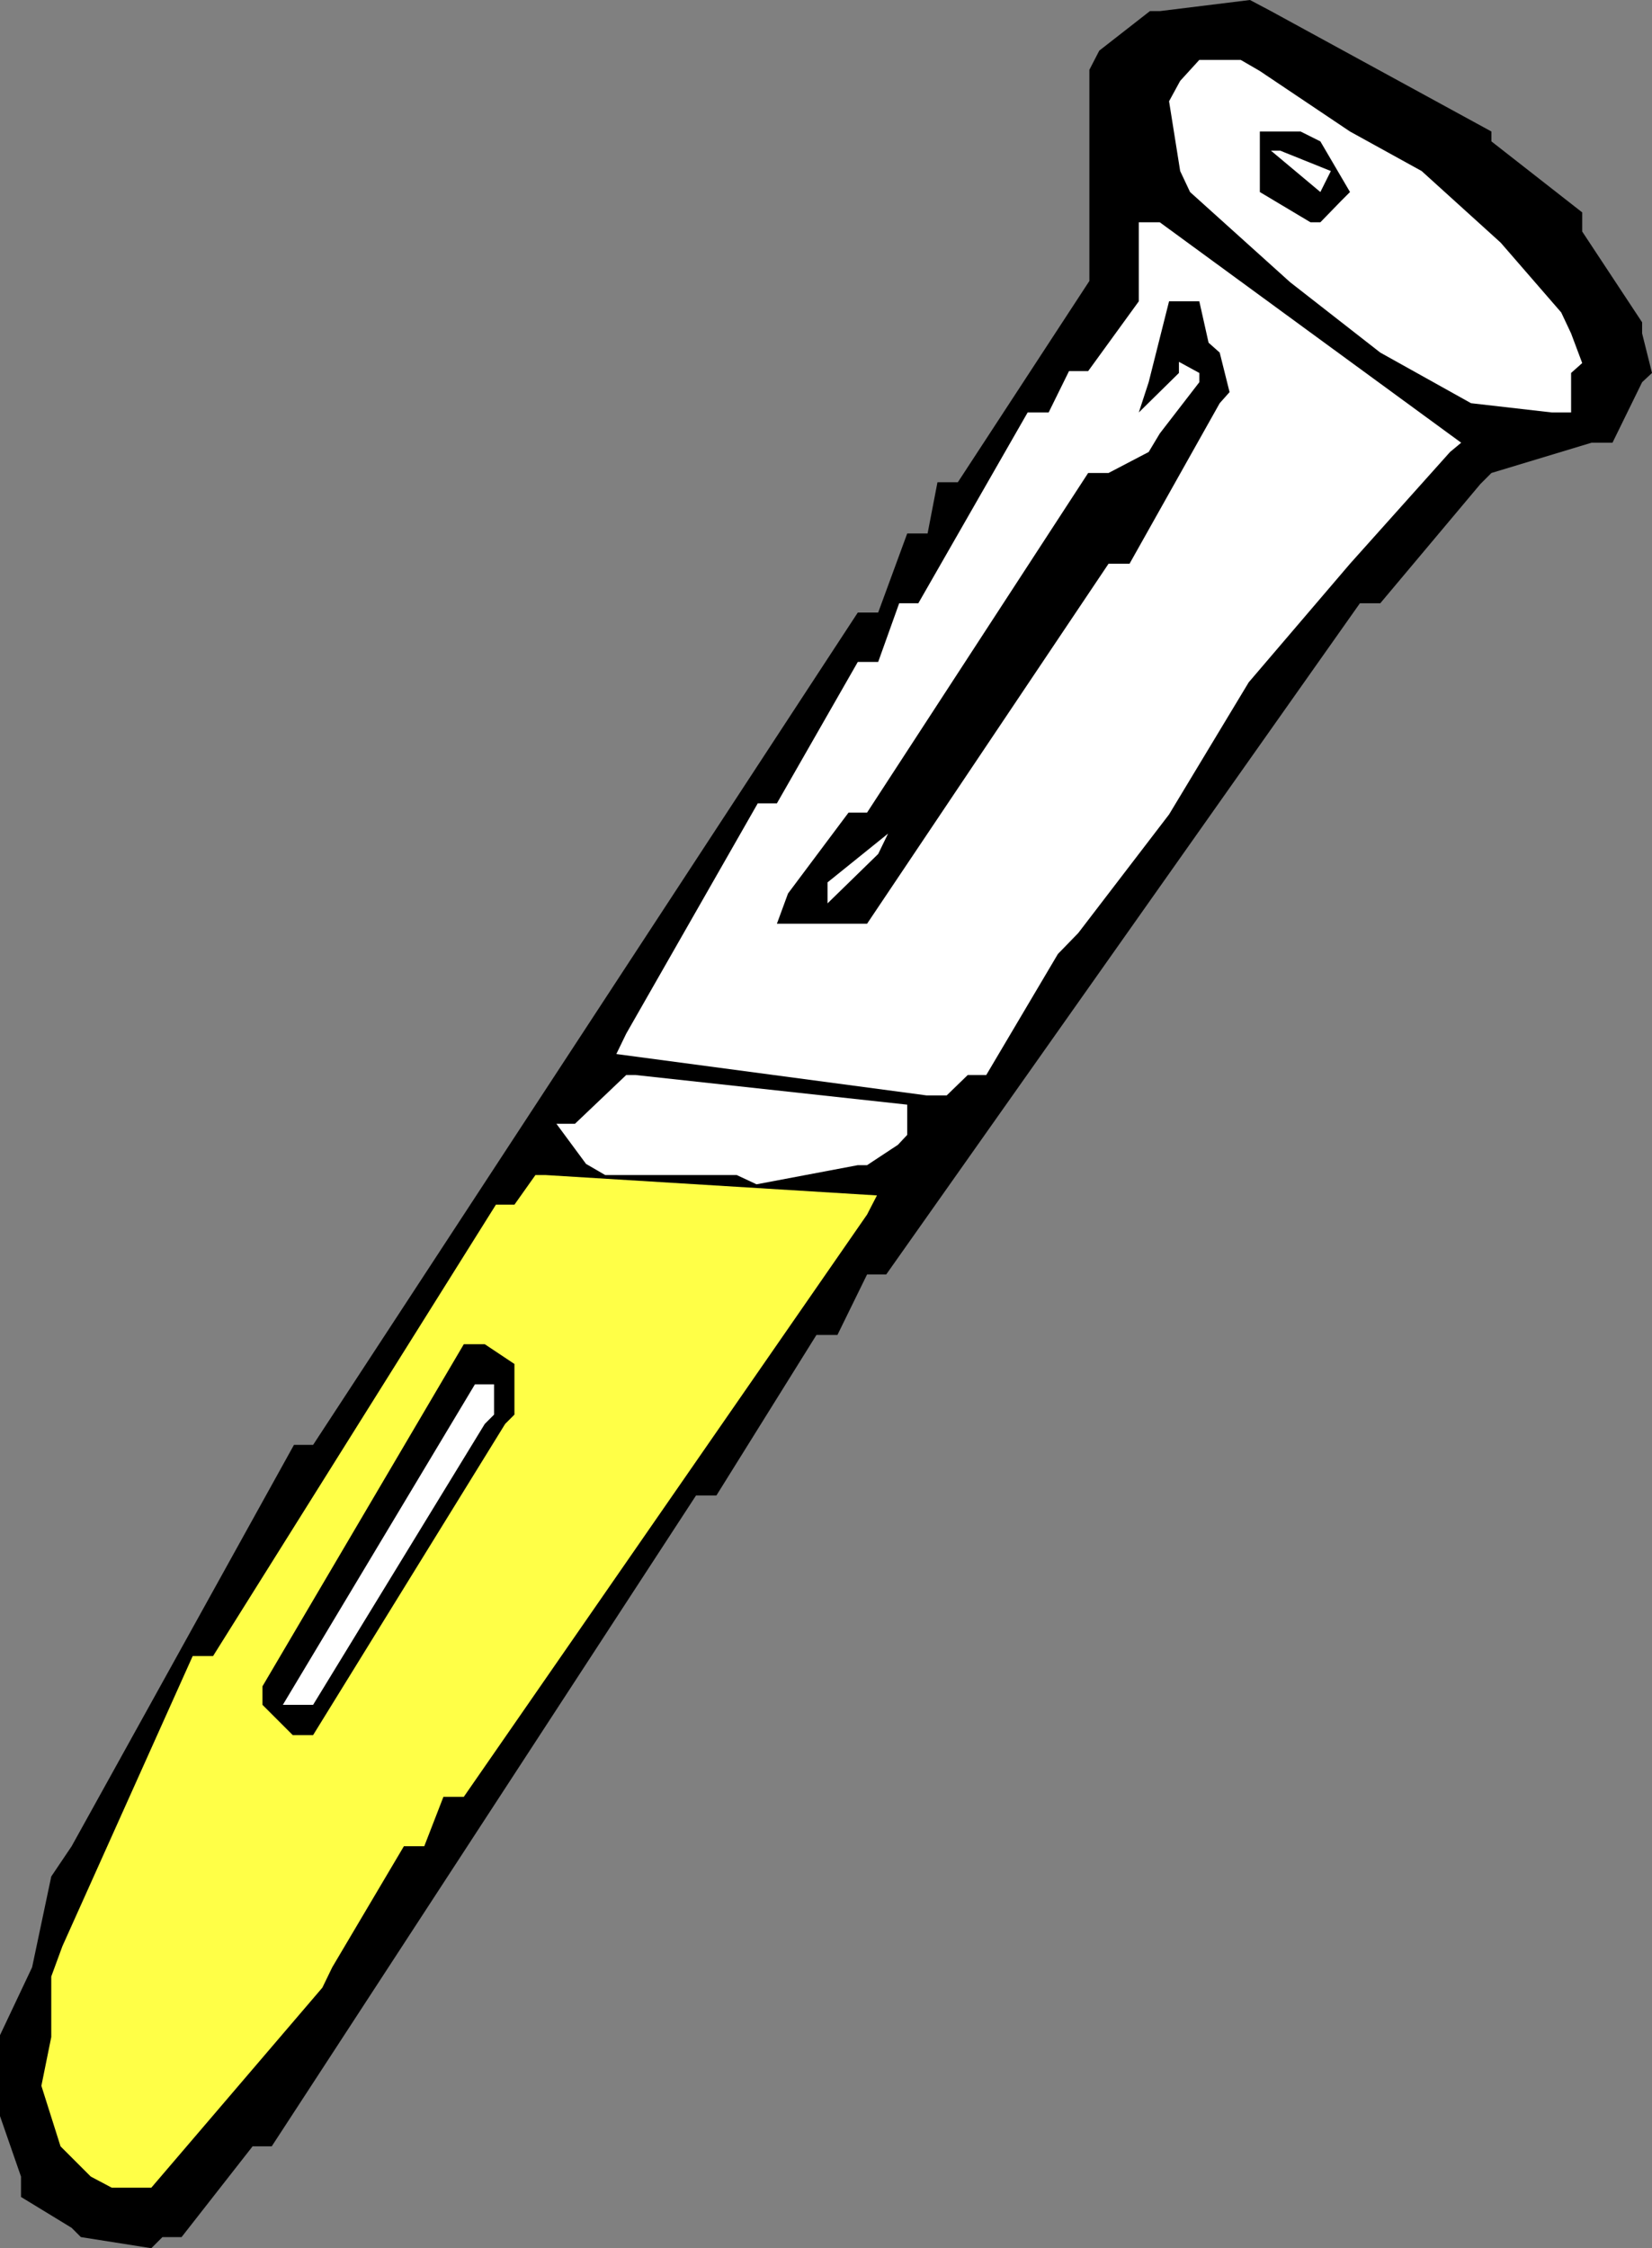
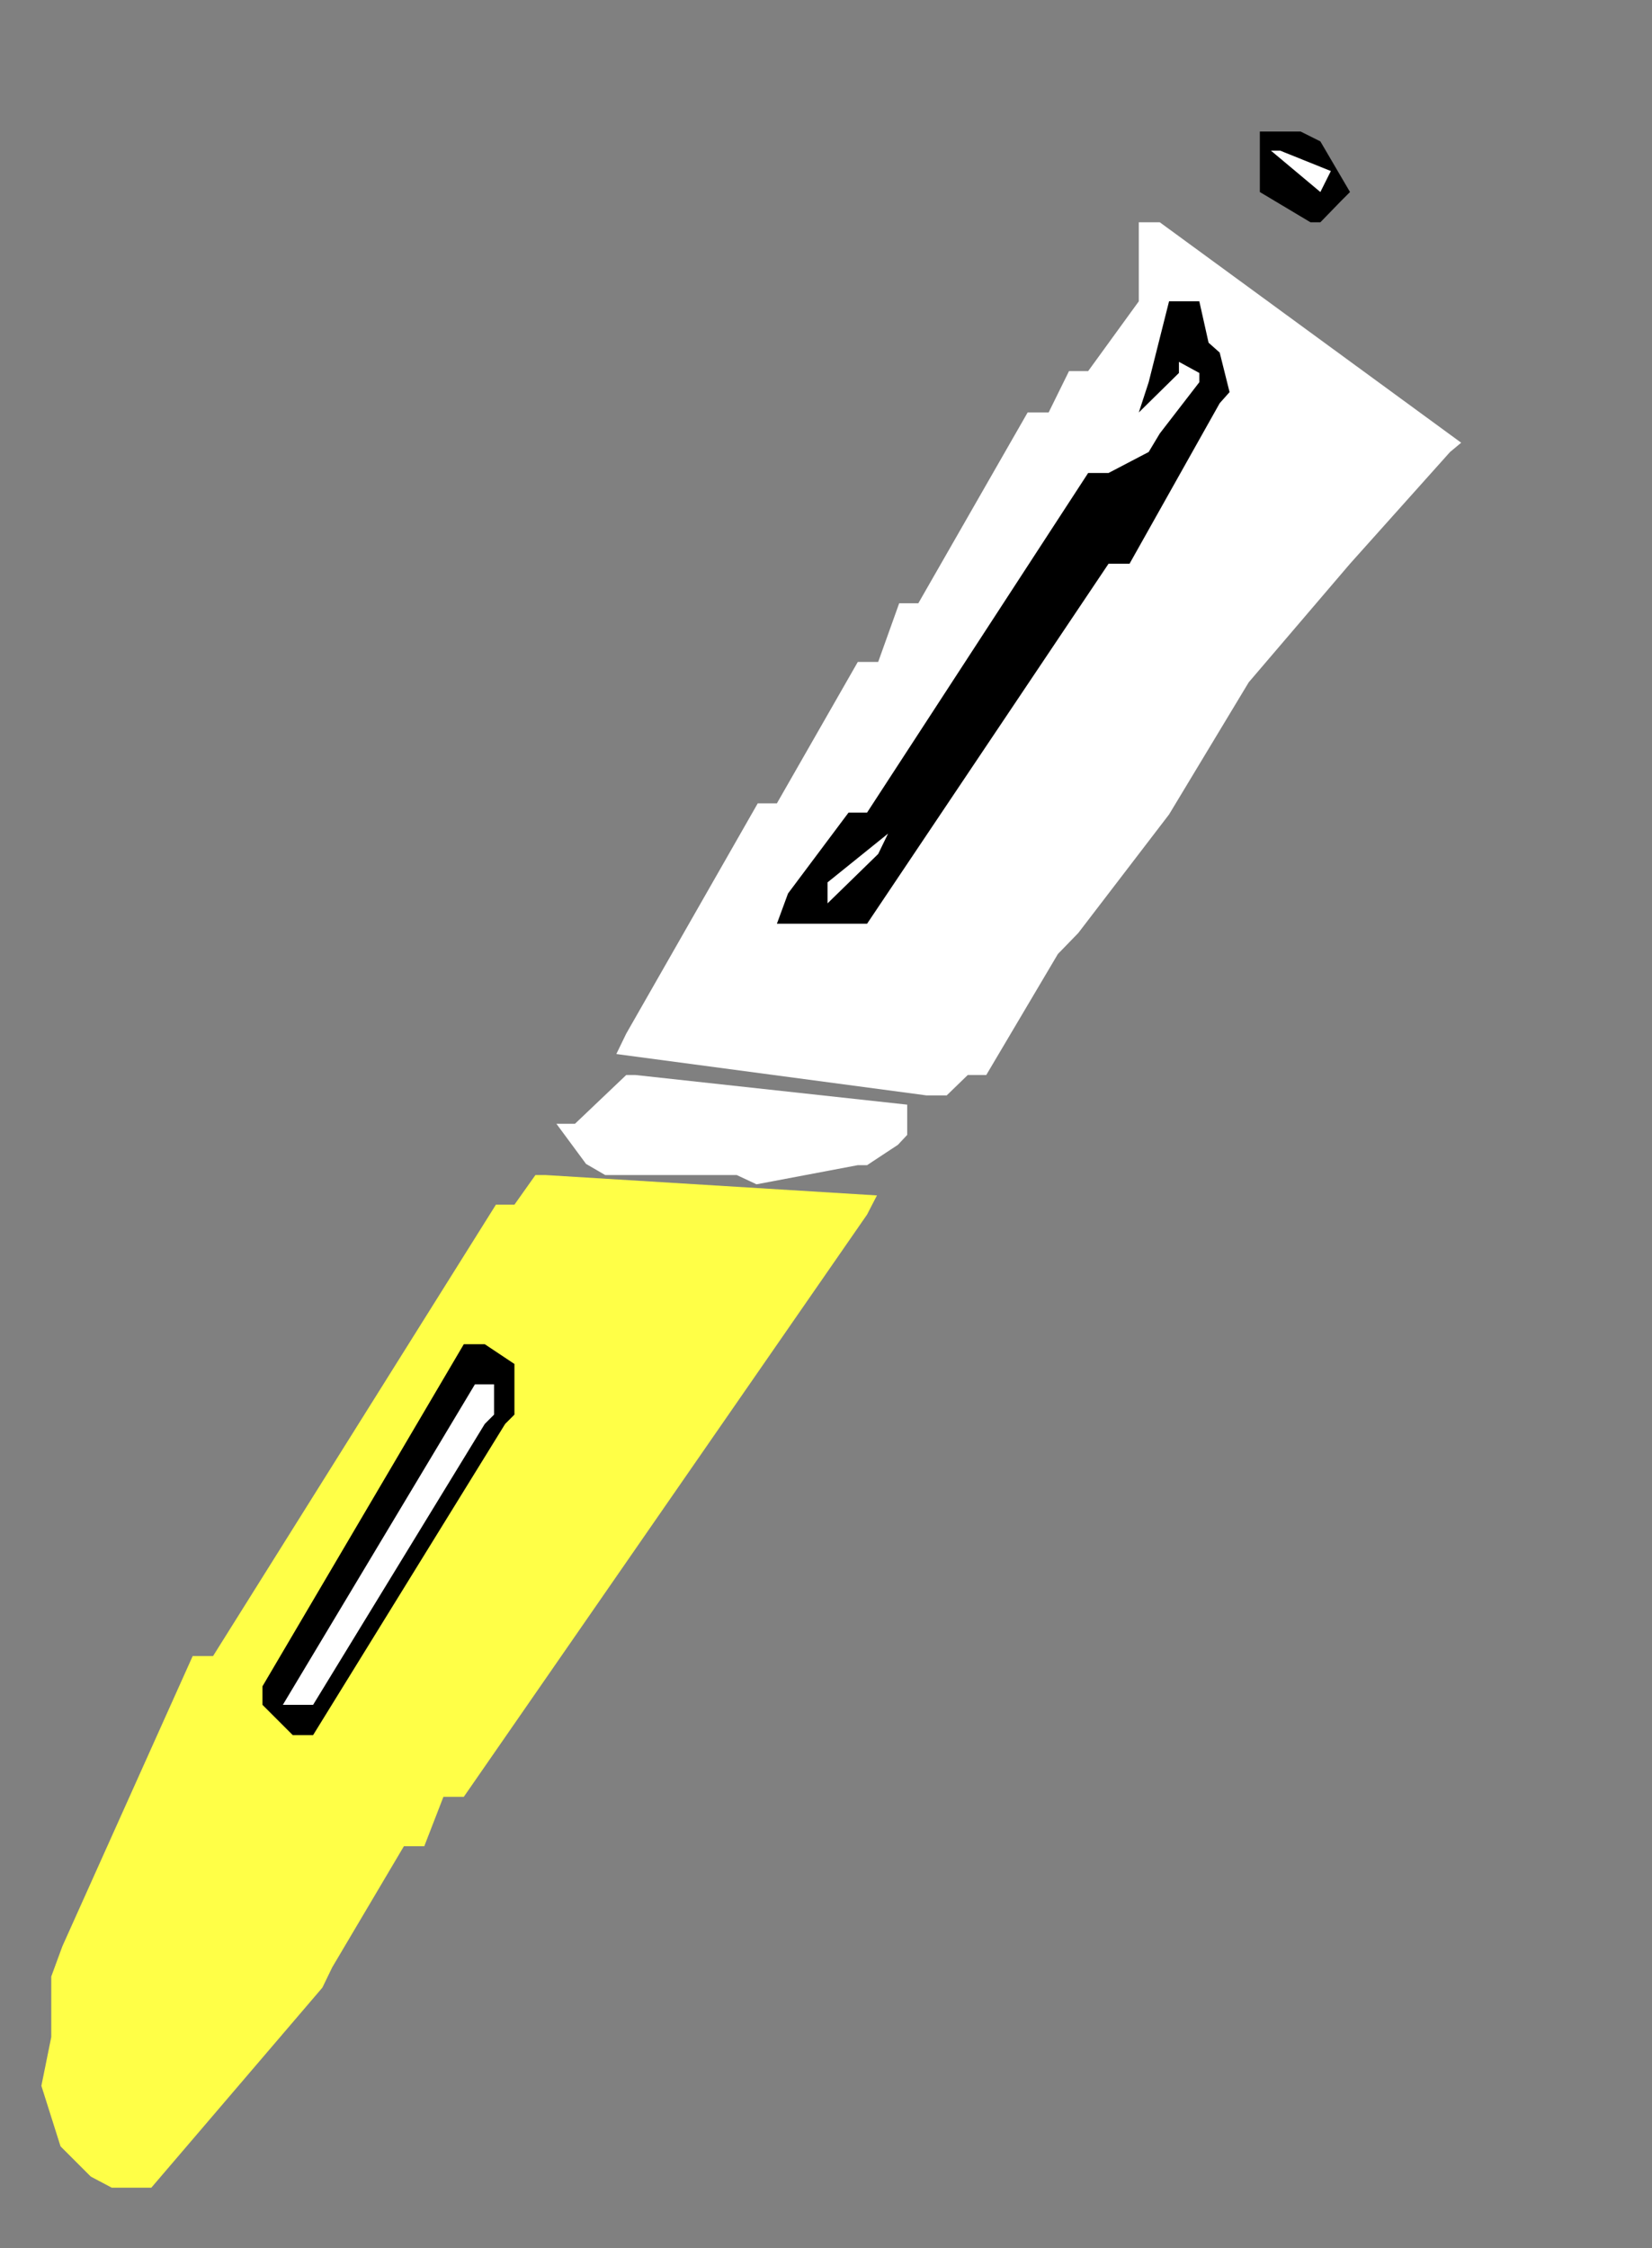
<svg xmlns="http://www.w3.org/2000/svg" xmlns:ns1="http://sodipodi.sourceforge.net/DTD/sodipodi-0.dtd" xmlns:ns2="http://www.inkscape.org/namespaces/inkscape" version="1.0" width="114.384mm" height="155.668mm" id="svg11" ns1:docname="Test Tube.wmf">
  <rect width="100%" height="100%" fill="#808080" stroke="none" />
  <ns1:namedview id="namedview11" pagecolor="#ffffff" bordercolor="#000000" borderopacity="0.25" ns2:showpageshadow="2" ns2:pageopacity="0.0" ns2:pagecheckerboard="0" ns2:deskcolor="#d1d1d1" ns2:document-units="mm" />
  <defs id="defs1">
    <pattern id="WMFhbasepattern" patternUnits="userSpaceOnUse" width="6" height="6" x="0" y="0" />
  </defs>
-   <path style="fill:#000000;fill-opacity:1;fill-rule:evenodd;stroke:none" d="m 429.731,100.025 -7.757,15.836 h -5.495 l -26.181,7.918 -2.909,2.909 -26.181,31.187 h -5.333 L 231.916,333.524 h -5.01 L 219.148,349.36 h -5.495 l -26.181,42.014 h -5.333 L 71.11,561.691 h -5.01 l -18.586,23.754 h -2.586 -2.424 l -2.909,2.909 -18.424,-2.909 -2.424,-2.424 -13.252,-8.08 v -5.333 L 0,553.773 v -21.168 l 8.404,-17.775 5.01,-23.754 5.333,-7.918 58.181,-105.034 h 5.01 L 224.482,160.298 h 5.333 l 7.596,-20.684 h 5.333 l 2.586,-13.412 h 5.333 l 34.424,-52.679 v -2.585 -41.852 -2.909 -7.918 l 2.586,-5.009 13.252,-10.342 h 2.586 L 327.106,0 l 5.495,2.909 57.696,31.51 v 2.585 l 23.757,18.583 v 5.009 l 15.677,23.754 v 2.909 l 2.586,10.342 z" id="path1" />
-   <path style="fill:#ffffff;fill-opacity:1;fill-rule:evenodd;stroke:none" d="M 411.145,97.601 V 107.943 H 406.135 L 384.964,105.519 361.207,92.269 337.611,73.847 311.43,50.255 l -2.586,-5.494 -2.909,-18.26 2.909,-5.333 5.01,-5.494 h 2.909 7.919 l 5.01,2.909 23.596,15.836 18.747,10.342 20.687,18.745 15.838,18.26 2.586,5.494 2.909,7.756 z" id="path2" />
  <path style="fill:#ffffff;fill-opacity:1;fill-rule:evenodd;stroke:none" d="m 379.469,118.285 -26.181,29.248 -26.505,31.026 -20.848,34.581 -23.757,31.025 -5.333,5.494 -18.747,31.672 h -4.848 l -5.495,5.332 h -5.333 l -81.13,-10.827 2.586,-5.333 34.424,-60.273 h 5.01 l 21.171,-37.004 h 5.333 l 5.495,-15.351 h 5.01 l 28.606,-49.932 h 5.495 l 5.333,-10.827 h 5.01 L 298.016,78.856 V 76.433 58.173 h 5.495 l 78.868,57.688 z" id="path3" />
  <path style="fill:#000000;fill-opacity:1;fill-rule:evenodd;stroke:none" d="m 350.863,52.679 -5.333,5.494 h -2.586 l -13.252,-7.918 v -2.909 -12.927 h 5.333 5.333 l 5.172,2.585 7.757,13.25 z" id="path4" />
  <path style="fill:#ffffff;fill-opacity:1;fill-rule:evenodd;stroke:none" d="m 345.53,50.255 -12.929,-10.827 h 2.424 l 13.252,5.333 z" id="path5" />
  <path style="fill:#000000;fill-opacity:1;fill-rule:evenodd;stroke:none" d="m 319.187,105.519 -23.596,42.014 h -5.495 l -63.191,94.208 h -2.424 -21.171 l 2.909,-7.918 15.838,-21.168 h 4.848 l 57.858,-88.875 h 5.333 l 10.505,-5.494 2.909,-4.848 10.343,-13.412 v -2.424 l -5.333,-2.909 v 2.909 l -10.505,10.342 2.586,-7.918 5.333,-21.168 h 7.919 l 2.424,10.827 2.909,2.585 2.586,10.342 z" id="path6" />
  <path style="fill:#ffffff;fill-opacity:1;fill-rule:evenodd;stroke:none" d="m 234.986,299.59 -8.081,5.333 h -2.424 l -26.505,5.009 -5.172,-2.424 h -34.424 l -5.01,-2.909 -7.757,-10.503 h 4.848 l 13.414,-12.766 h 2.424 l 71.11,7.756 v 5.494 2.424 z" id="path7" />
  <path style="fill:#ffffff;fill-opacity:1;fill-rule:evenodd;stroke:none" d="m 229.815,223.481 -13.252,12.927 v -5.494 l 15.838,-12.766 z" id="path8" />
  <path style="fill:#ffff47;fill-opacity:1;fill-rule:evenodd;stroke:none" d="M 226.906,317.85 121.372,470.23 h -5.333 l -5.01,12.927 h -5.333 l -18.747,31.672 -2.586,5.333 -44.767,52.356 h -2.586 -7.757 l -5.495,-2.909 -7.919,-7.918 -5.01,-15.836 2.586,-12.766 v -15.836 l 2.909,-7.918 34.101,-75.948 h 5.333 l 74.019,-118.123 h 4.848 l 5.495,-7.756 h 2.586 l 86.787,5.333 z" id="path9" />
  <path style="fill:#000000;fill-opacity:1;fill-rule:evenodd;stroke:none" d="m 132.2,372.629 -50.262,81.442 h -5.333 l -7.919,-7.918 v -4.848 l 52.686,-89.521 h 5.495 l 7.757,5.171 v 2.909 10.342 z" id="path10" />
  <path style="fill:#ffffff;fill-opacity:1;fill-rule:evenodd;stroke:none" d="m 126.867,372.629 -44.929,73.524 h -7.919 l 50.262,-83.866 h 5.01 v 7.918 z" id="path11" />
</svg>